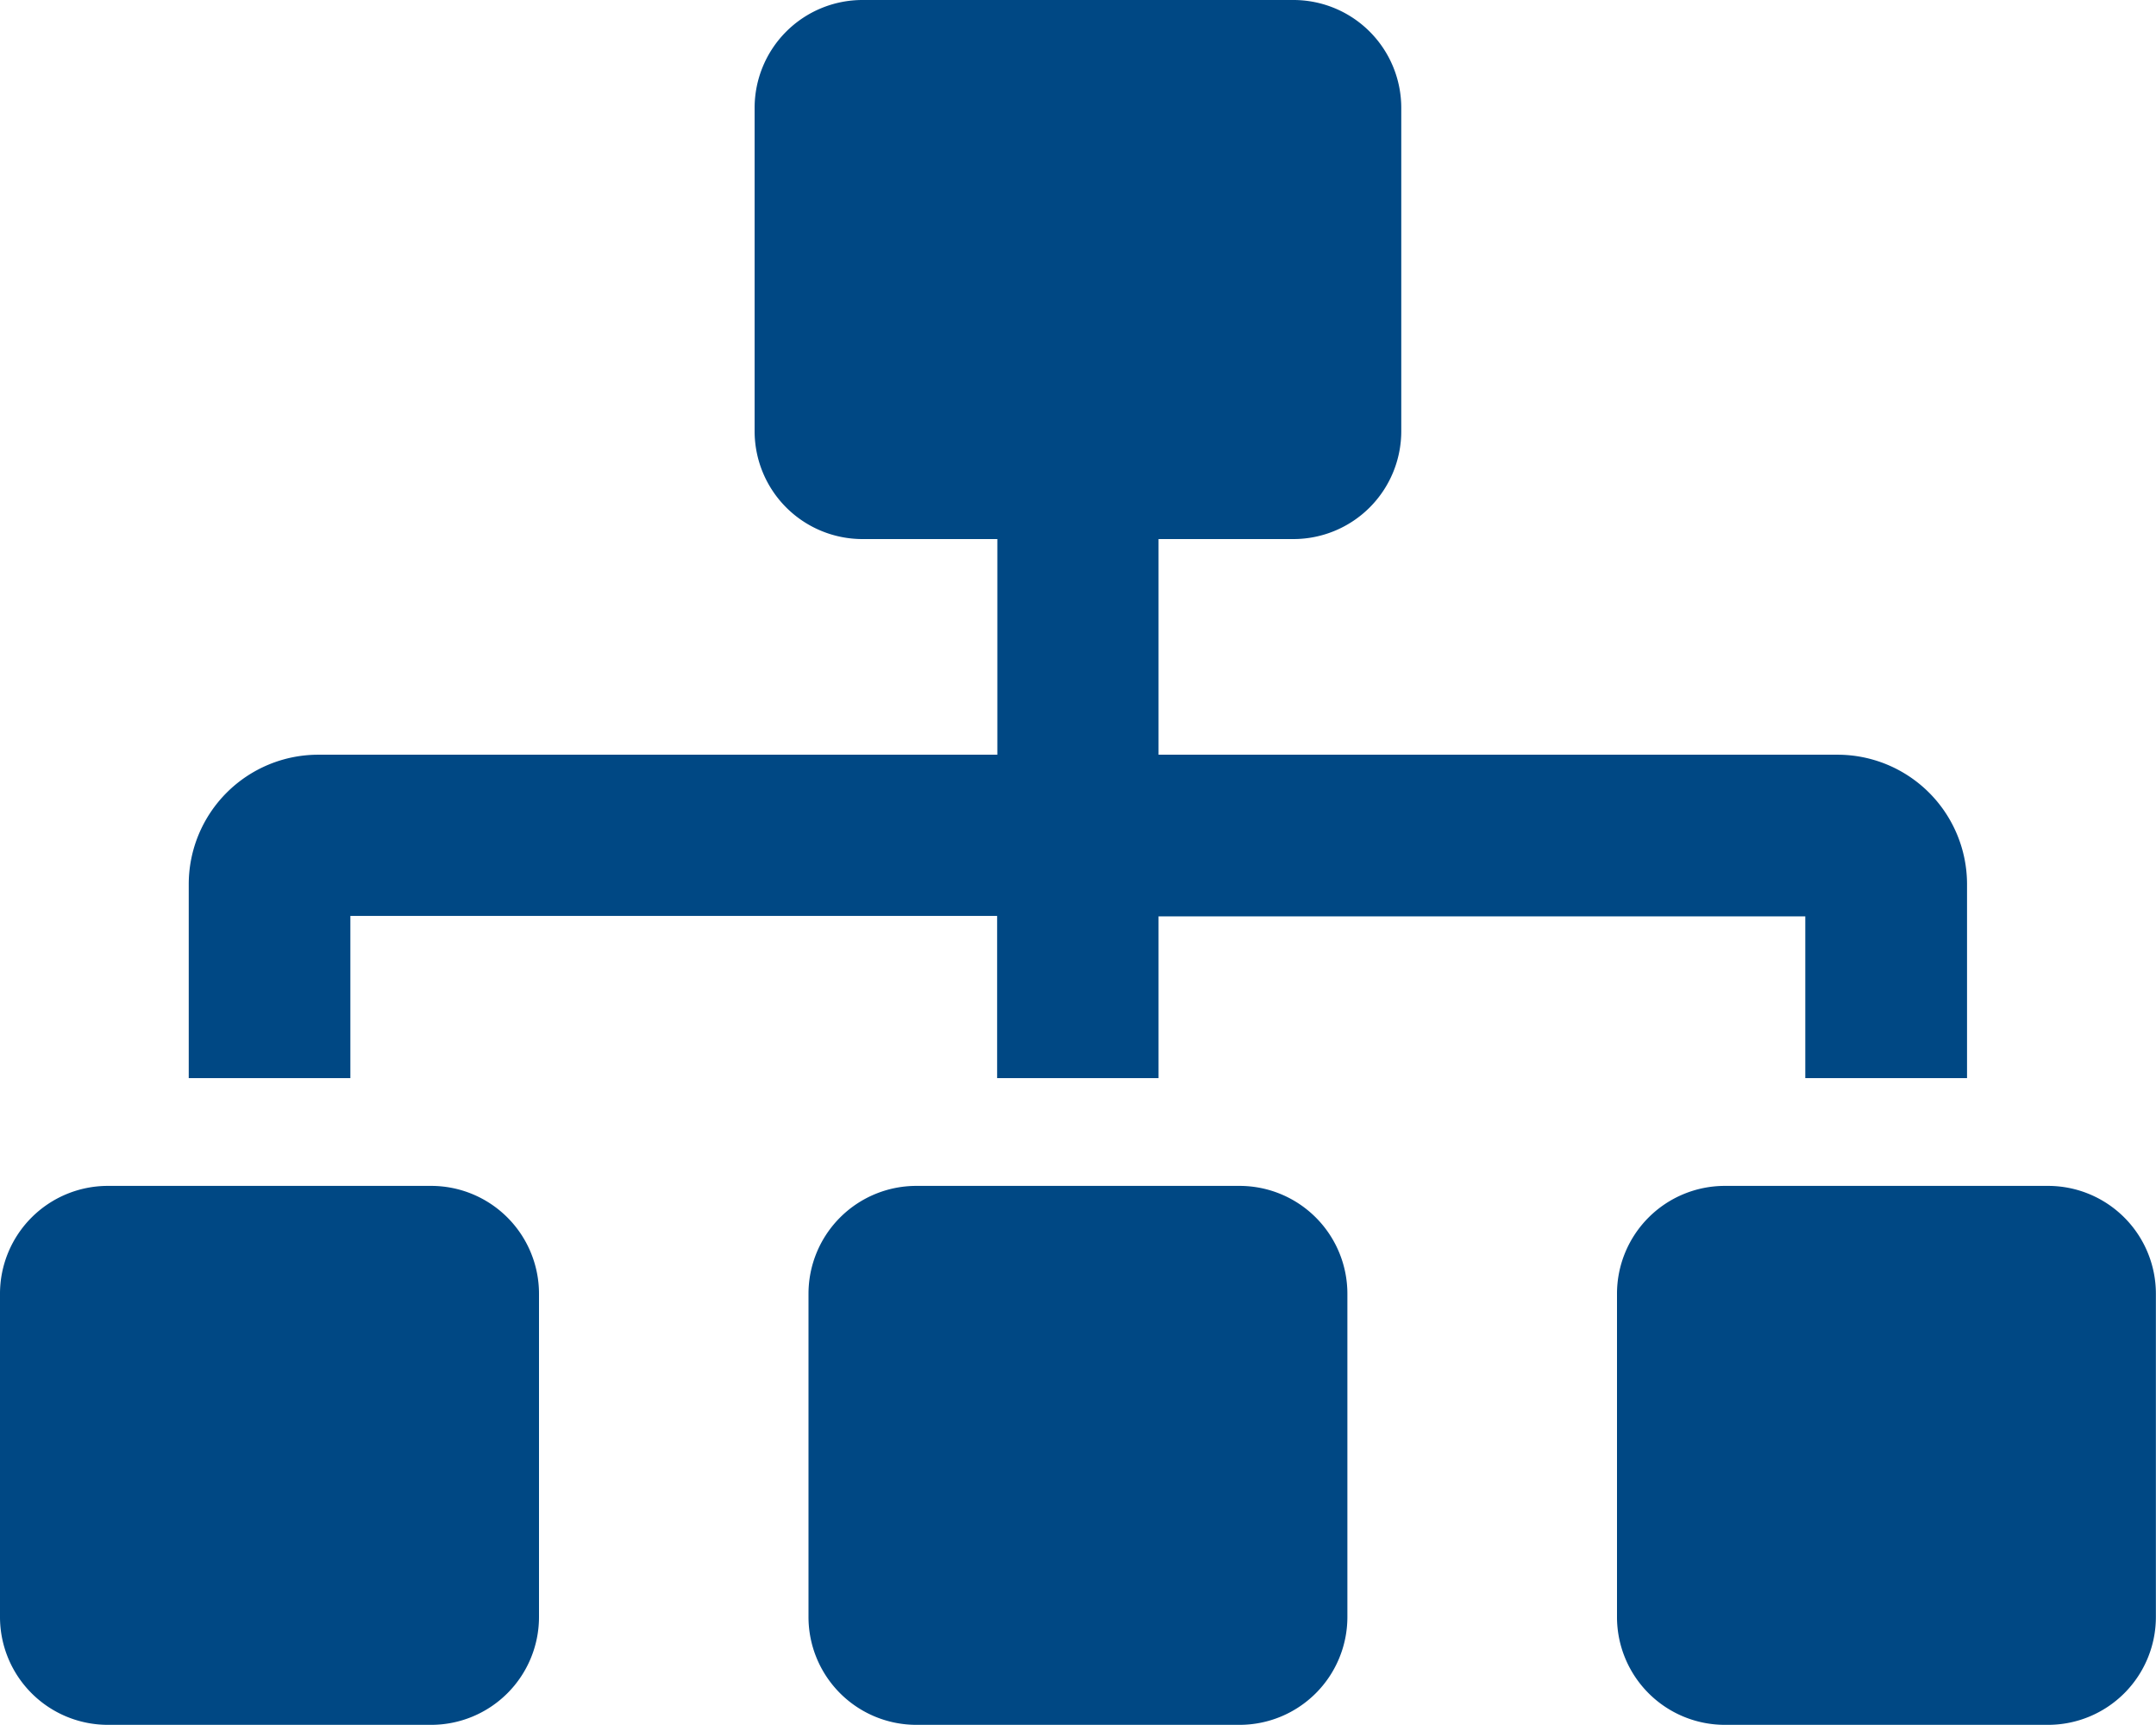
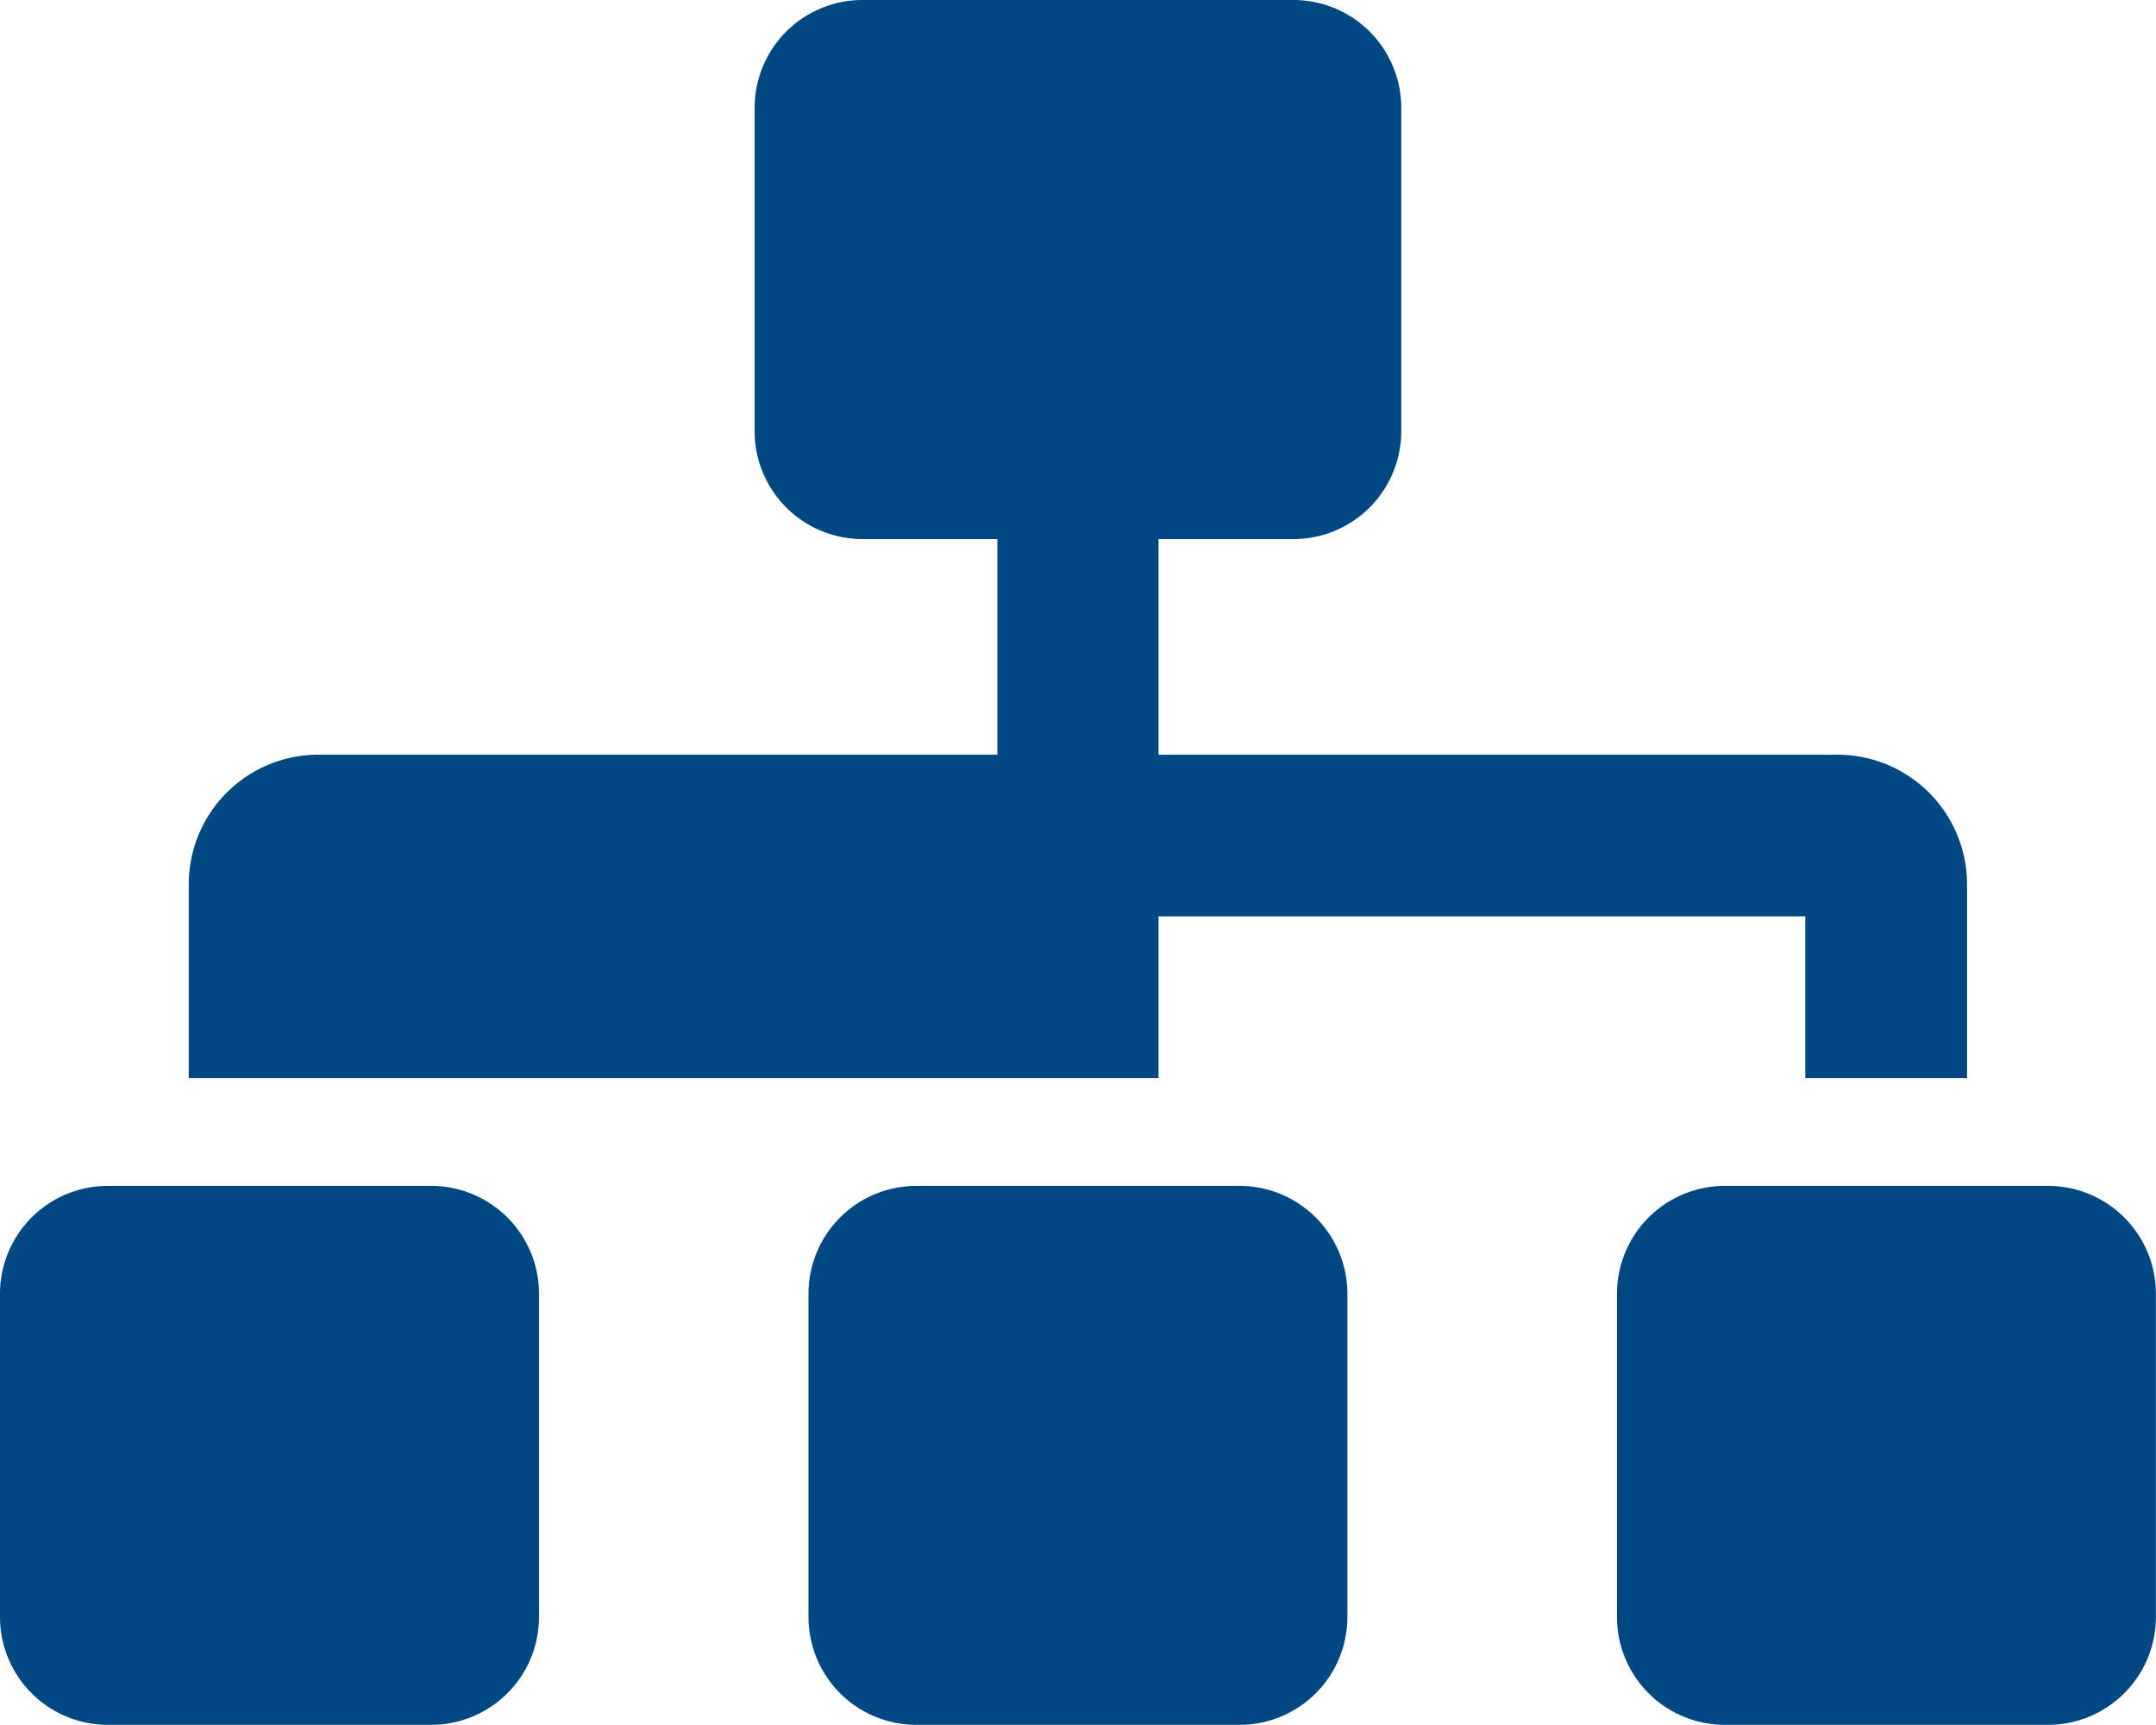
<svg xmlns="http://www.w3.org/2000/svg" id="Icon_awesome-sitemap" data-name="Icon awesome-sitemap" width="19.168" height="15.334" viewBox="0 0 19.168 15.334">
-   <path id="Icon_awesome-sitemap-2" data-name="Icon awesome-sitemap" d="M3.834,10.542H.958A.959.959,0,0,0,0,11.5v2.875a.959.959,0,0,0,.958.958H3.834a.959.959,0,0,0,.958-.958V11.5A.959.959,0,0,0,3.834,10.542Zm-.719-2.4h5.75V9.584H10.3V8.146h5.75V9.584h1.438V7.859a1.152,1.152,0,0,0-1.15-1.15H10.3V4.792h1.2a.959.959,0,0,0,.958-.958V.958A.959.959,0,0,0,11.5,0H7.667a.959.959,0,0,0-.958.958V3.834a.959.959,0,0,0,.958.958h1.2V6.709H2.828a1.152,1.152,0,0,0-1.15,1.15V9.584H3.115Zm7.907,2.4H8.146a.959.959,0,0,0-.958.958v2.875a.959.959,0,0,0,.958.958h2.875a.959.959,0,0,0,.958-.958V11.5A.959.959,0,0,0,11.021,10.542Zm7.188,0H15.334a.959.959,0,0,0-.958.958v2.875a.959.959,0,0,0,.958.958h2.875a.959.959,0,0,0,.958-.958V11.5A.959.959,0,0,0,18.209,10.542Z" fill="#004884" />
+   <path id="Icon_awesome-sitemap-2" data-name="Icon awesome-sitemap" d="M3.834,10.542H.958A.959.959,0,0,0,0,11.5v2.875a.959.959,0,0,0,.958.958H3.834a.959.959,0,0,0,.958-.958V11.5A.959.959,0,0,0,3.834,10.542Zm-.719-2.4V9.584H10.3V8.146h5.75V9.584h1.438V7.859a1.152,1.152,0,0,0-1.15-1.15H10.3V4.792h1.2a.959.959,0,0,0,.958-.958V.958A.959.959,0,0,0,11.5,0H7.667a.959.959,0,0,0-.958.958V3.834a.959.959,0,0,0,.958.958h1.2V6.709H2.828a1.152,1.152,0,0,0-1.15,1.15V9.584H3.115Zm7.907,2.4H8.146a.959.959,0,0,0-.958.958v2.875a.959.959,0,0,0,.958.958h2.875a.959.959,0,0,0,.958-.958V11.5A.959.959,0,0,0,11.021,10.542Zm7.188,0H15.334a.959.959,0,0,0-.958.958v2.875a.959.959,0,0,0,.958.958h2.875a.959.959,0,0,0,.958-.958V11.5A.959.959,0,0,0,18.209,10.542Z" fill="#004884" />
</svg>